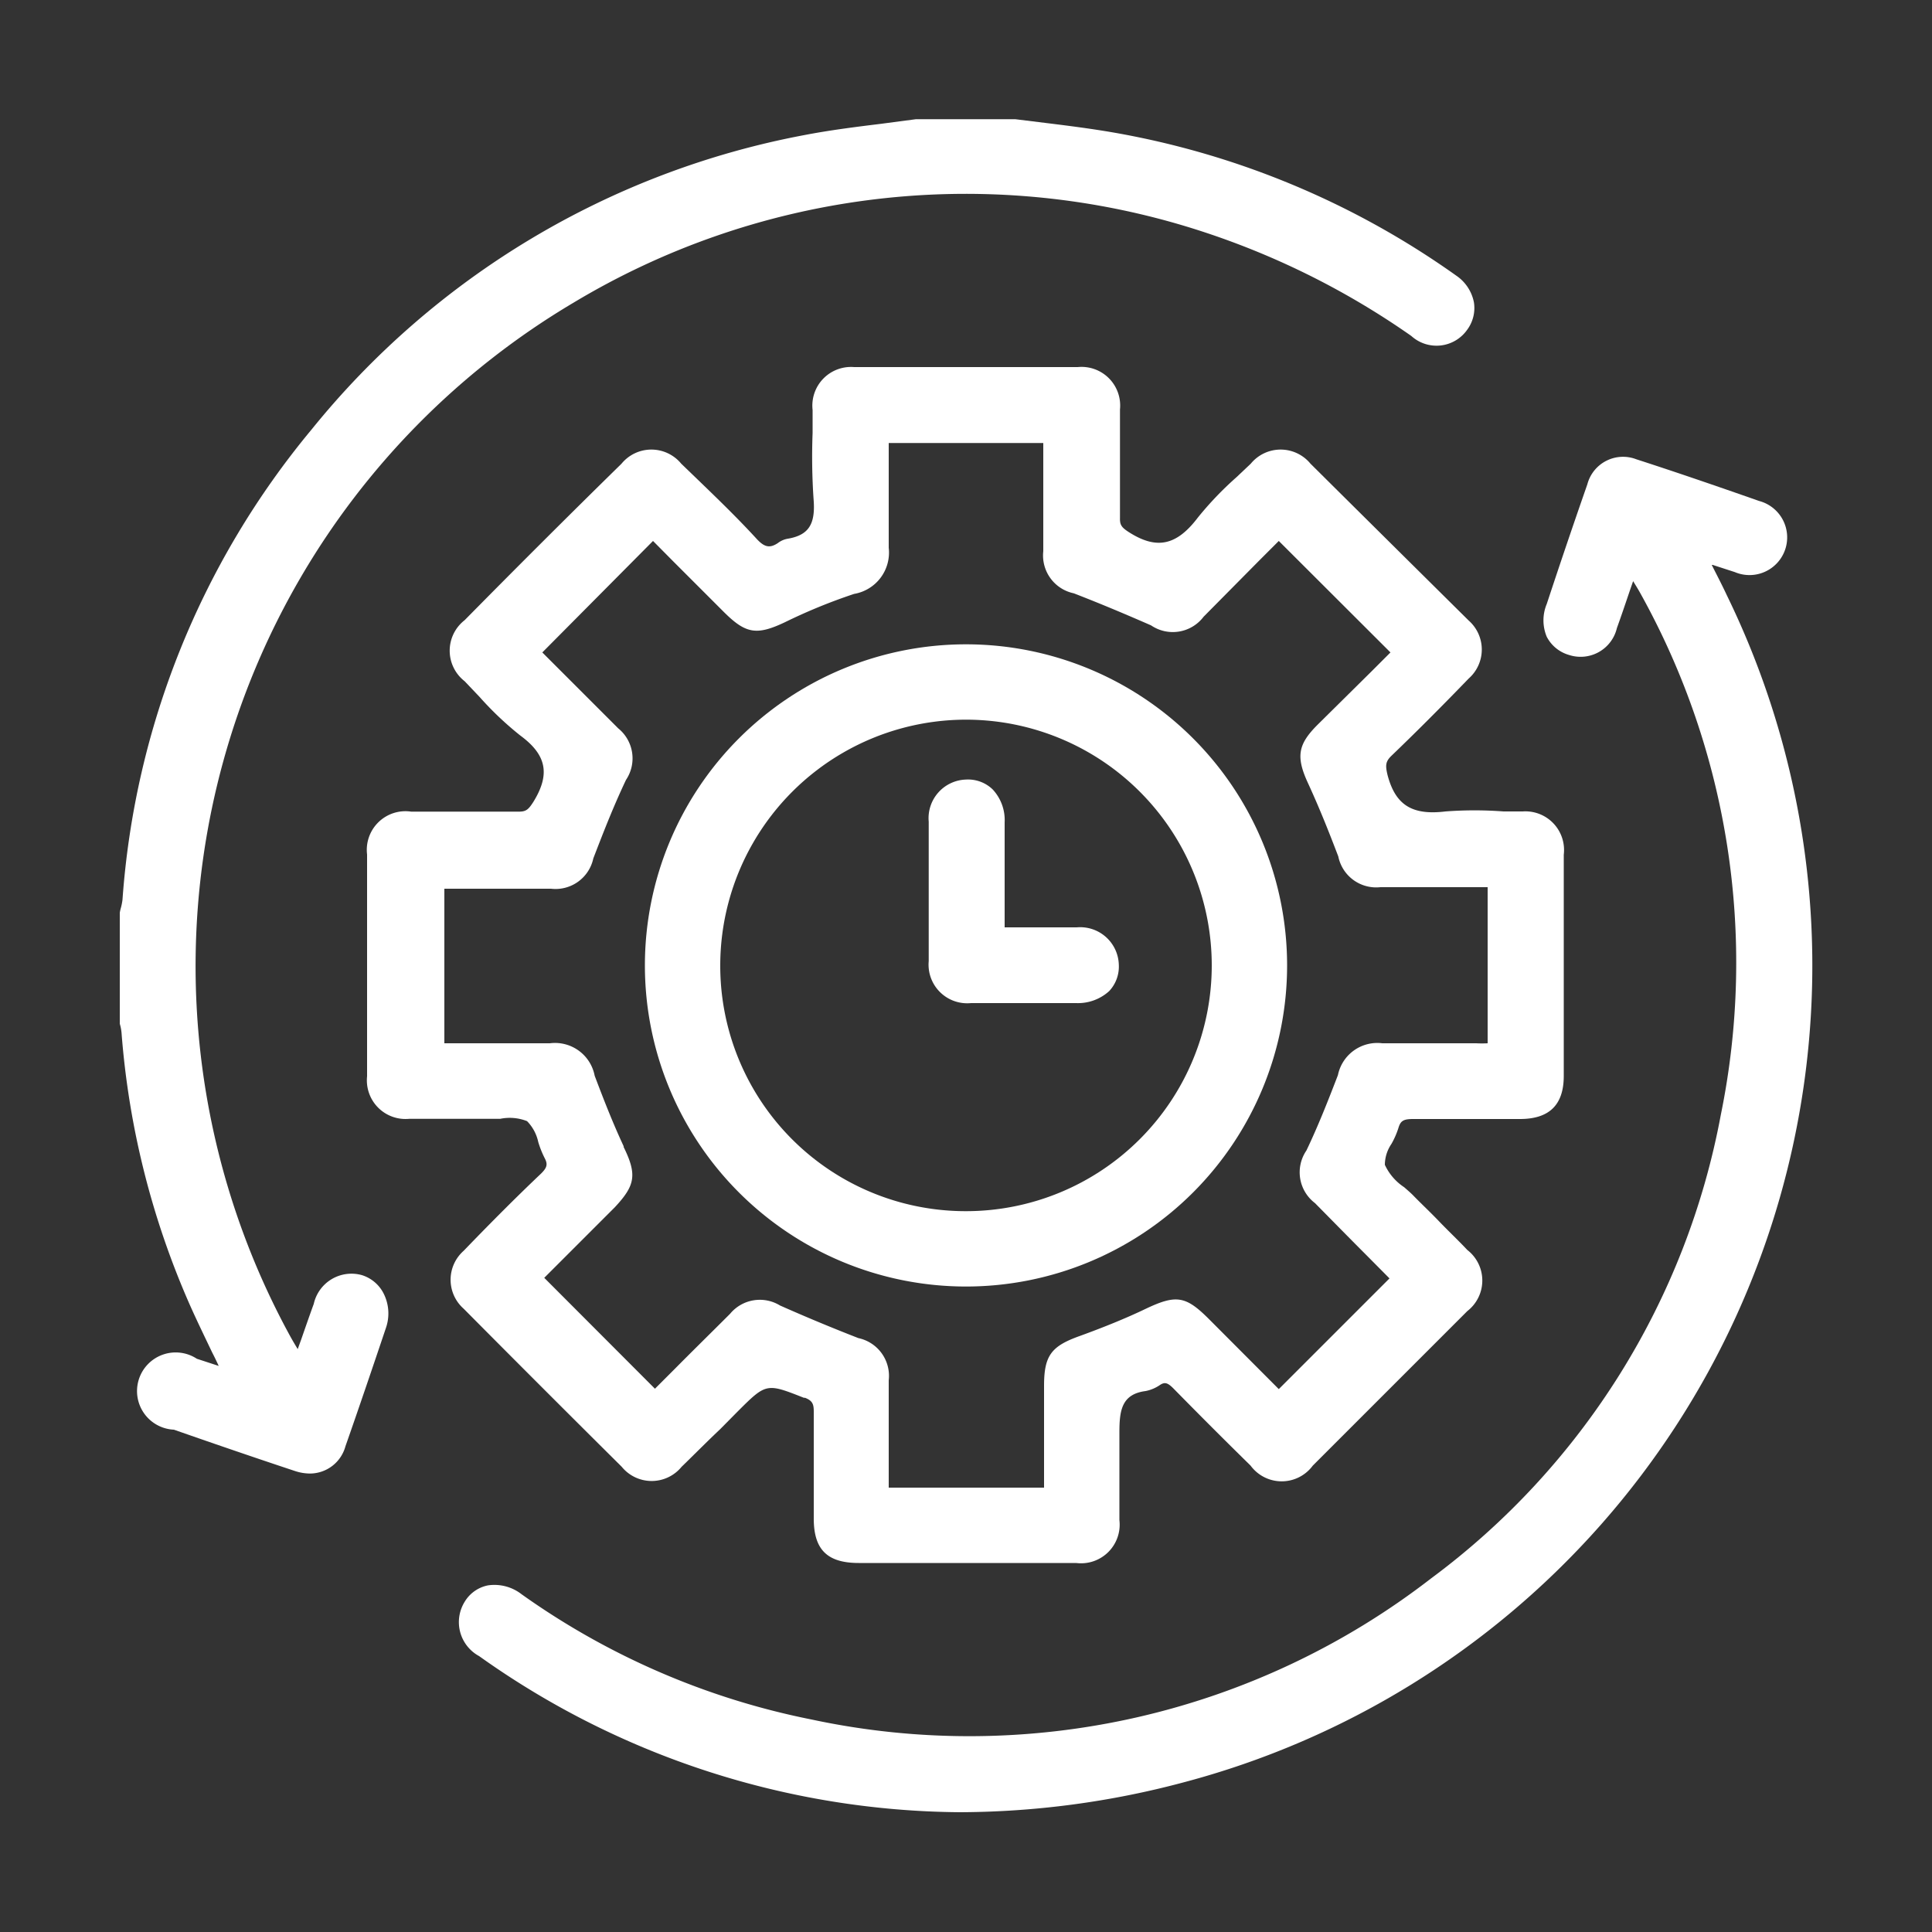
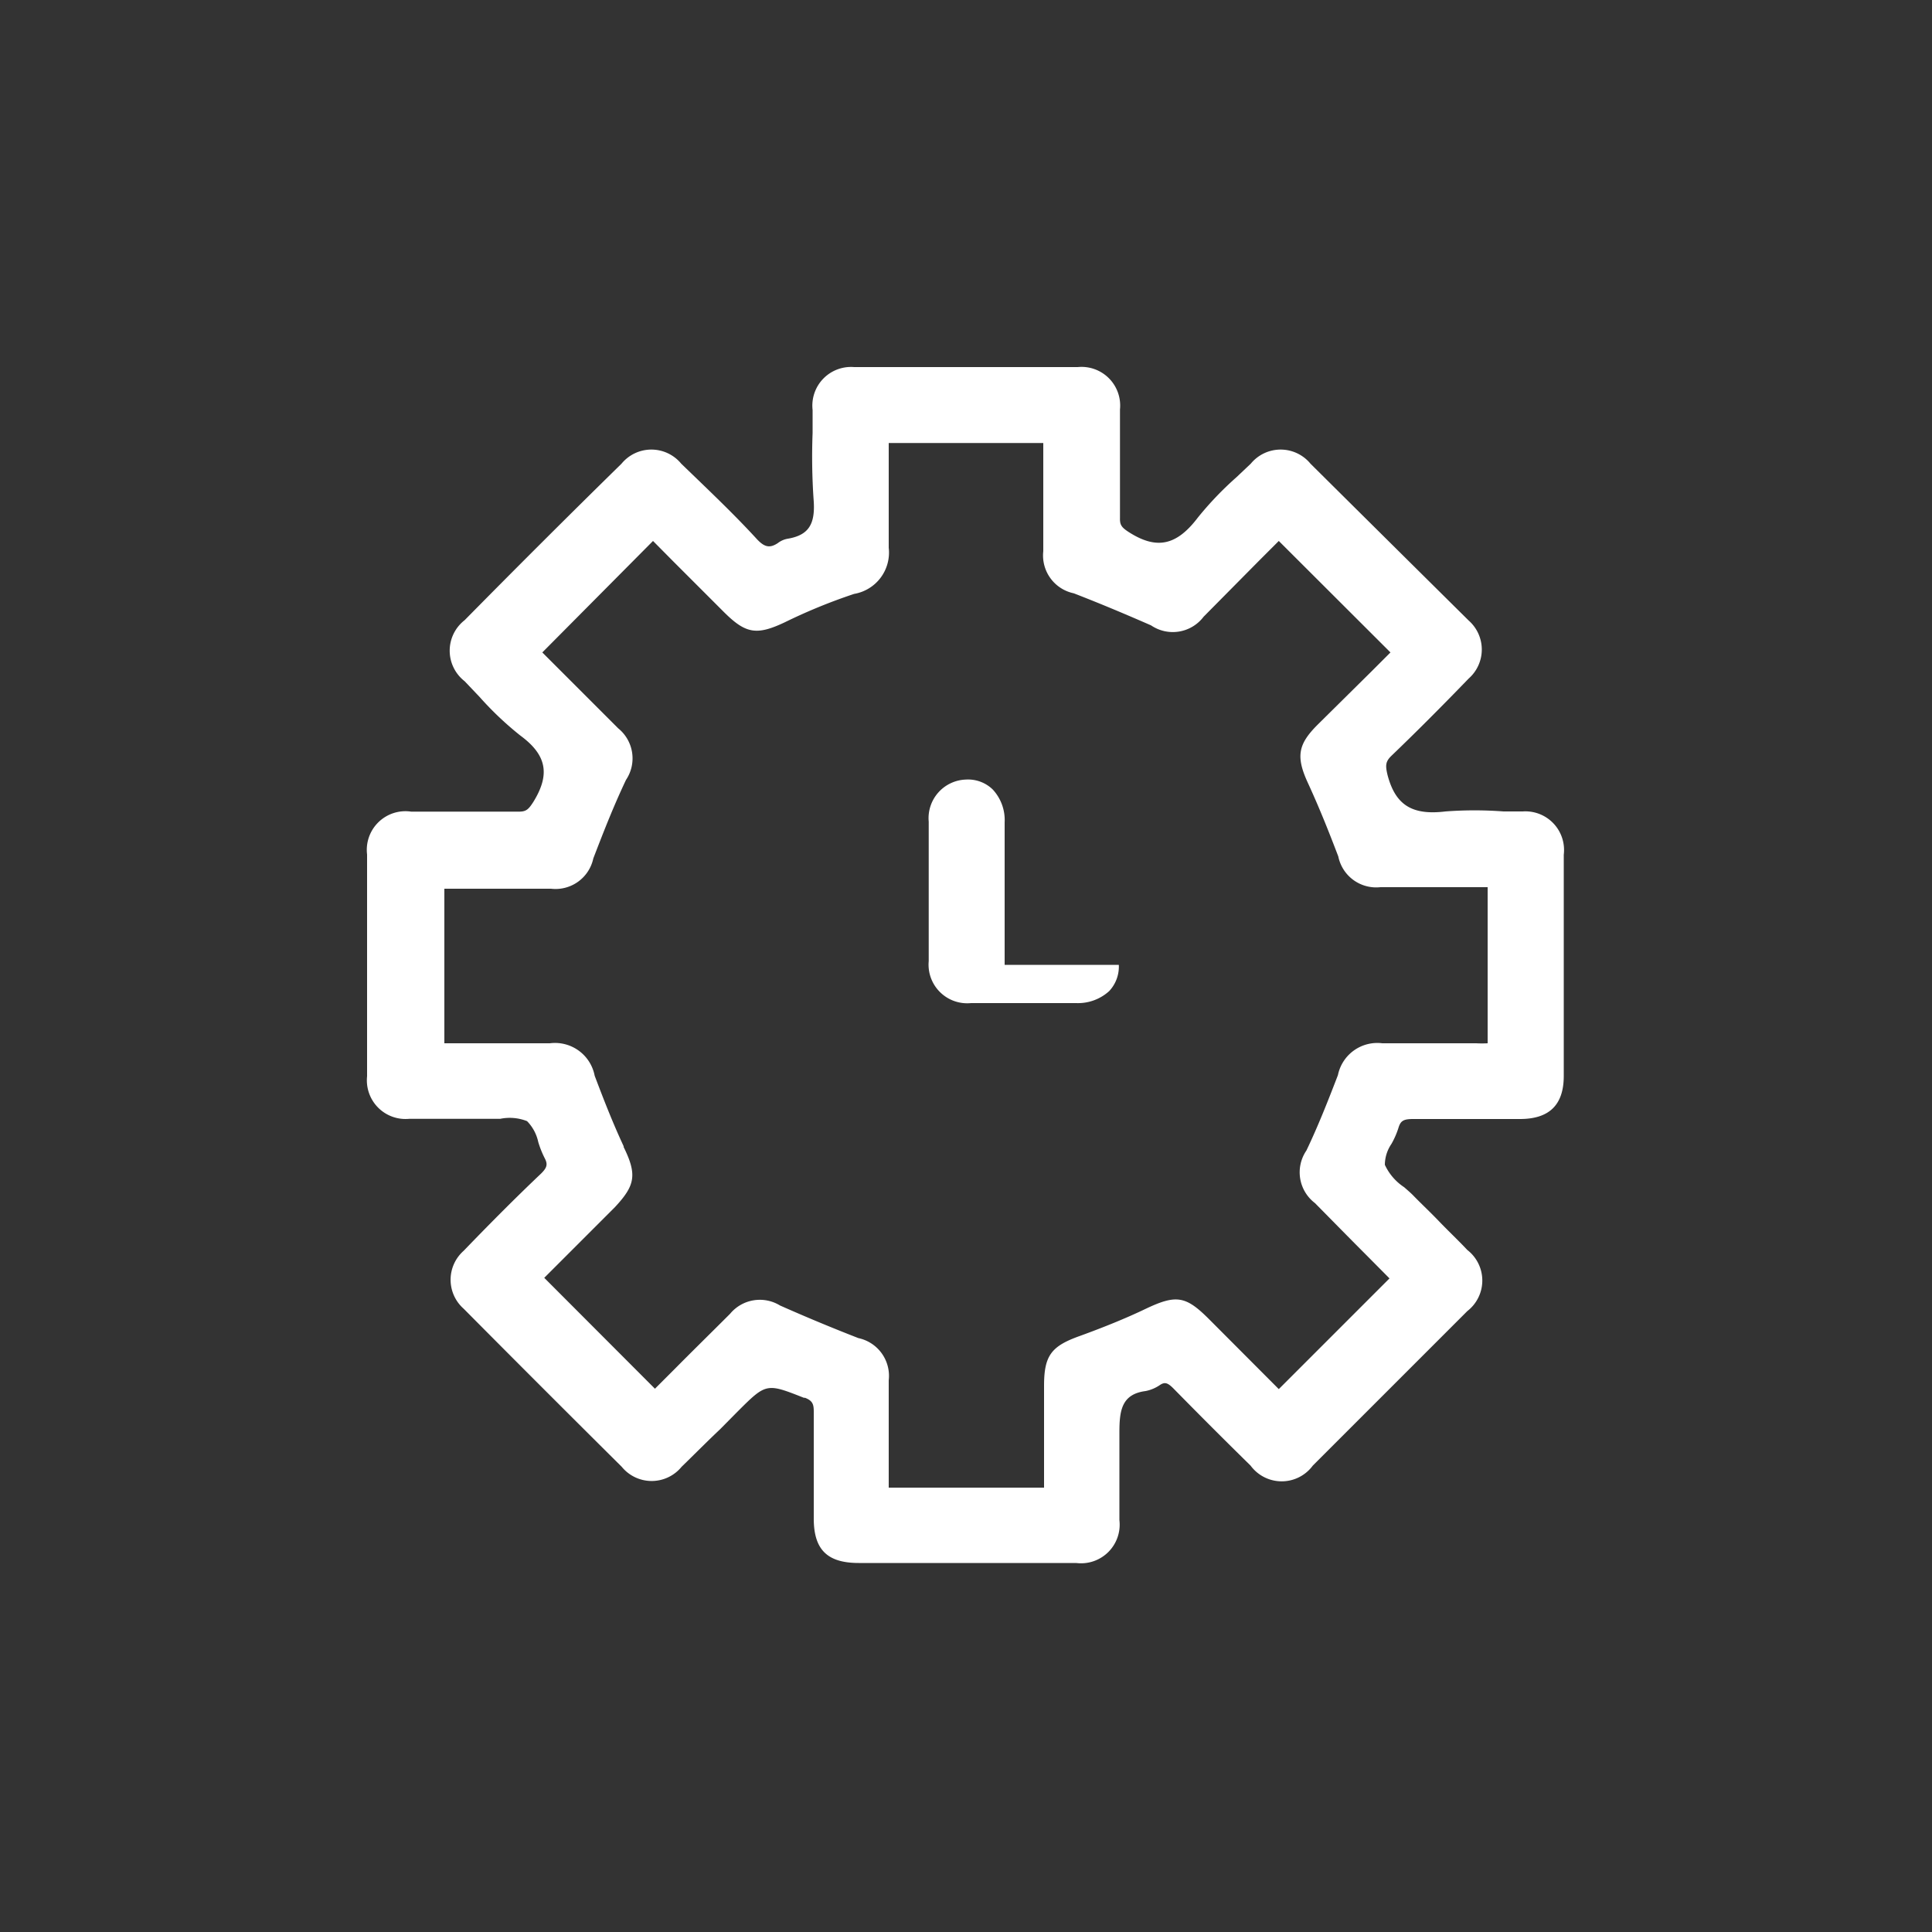
<svg xmlns="http://www.w3.org/2000/svg" id="Layer_1" data-name="Layer 1" viewBox="0 0 100 100">
  <rect x="0" y="0" width="100" height="100" fill="#333333" stroke="none" />
  <defs>
    <style>.cls-1{fill:#fff;}</style>
  </defs>
-   <path class="cls-1" d="M29.68,15.67a39.41,39.41,0,0,1,31.24-4.09,41,41,0,0,1,12.13,5.81,1.94,1.94,0,0,0,2.89-.32,1.89,1.89,0,0,0,.35-1.42,2.17,2.17,0,0,0-.91-1.38A43.44,43.44,0,0,0,57.64,6.86c-1.15-.2-2.33-.35-3.47-.49l-1.62-.2H47.41l-1.82.24c-1.31.16-2.66.33-4,.59A43,43,0,0,0,16.12,22.24,42.82,42.82,0,0,0,6.34,46.57a3,3,0,0,1-.08.41,1.91,1.91,0,0,0-.06.27v5.49c0,.08,0,.16,0,.25a2.34,2.34,0,0,1,.09.46,43,43,0,0,0,3.54,14.1c.36.81.75,1.61,1.15,2.45.12.23.23.46.34.7l0,0-1.13-.37A2,2,0,1,0,9,74c2.32.81,4.37,1.51,6.27,2.14a2.5,2.5,0,0,0,.78.13,1.91,1.91,0,0,0,1.83-1.41c.68-1.94,1.38-4,2.09-6.11A2.29,2.29,0,0,0,19.88,67,1.89,1.89,0,0,0,18.73,66a2,2,0,0,0-2.49,1.49c-.22.6-.43,1.21-.66,1.87l-.17.47v0c-.17-.28-.31-.52-.44-.76a39.92,39.92,0,0,1,14.71-53.4Z" />
-   <path class="cls-1" d="M89.39,30.83c-.21-.45-.44-.9-.69-1.39l-.1-.2h.05l1.14.37a1.95,1.95,0,1,0,1.26-3.68c-2.25-.79-4.32-1.5-6.36-2.16a1.91,1.91,0,0,0-2.53,1.3c-.8,2.29-1.48,4.31-2.1,6.19a2.2,2.2,0,0,0,0,1.7,1.88,1.88,0,0,0,1.15.94,1.93,1.93,0,0,0,2.48-1.39c.22-.61.43-1.23.66-1.91l.18-.52c.14.23.26.42.37.62a39.31,39.31,0,0,1,4.17,27,38.66,38.66,0,0,1-15,24A39.06,39.06,0,0,1,42,89a39,39,0,0,1-15-6.48,2.29,2.29,0,0,0-1.75-.46,1.82,1.82,0,0,0-1.2.85,2,2,0,0,0,.75,2.81,43.38,43.38,0,0,0,24.87,8.08,45.35,45.35,0,0,0,11.61-1.55A43.73,43.73,0,0,0,89.39,30.83Z" />
  <path class="cls-1" d="M24,64.74a2,2,0,0,0,0,3q4.08,4.11,8.18,8.18a2,2,0,0,0,3.1,0c.66-.64,1.31-1.3,2-1.95l.87-.88c1.51-1.51,1.51-1.51,3.46-.74l.06,0c.38.15.45.32.45.71,0,1.82,0,3.58,0,5.54,0,1.61.7,2.3,2.33,2.3H55.7a2,2,0,0,0,2.24-2.22c0-.37,0-.74,0-1.11,0-1.12,0-2.28,0-3.41s.1-2,1.36-2.16a2,2,0,0,0,.72-.3c.26-.18.41-.14.71.16,1.14,1.16,2.4,2.43,4,4a2,2,0,0,0,3.22,0l8-8a2,2,0,0,0,0-3.16c-.48-.51-1-1-1.47-1.49s-.86-.85-1.29-1.29c-.15-.16-.33-.31-.51-.47a2.78,2.78,0,0,1-1-1.16,1.94,1.94,0,0,1,.34-1.08,4.26,4.26,0,0,0,.36-.82c.11-.37.25-.47.76-.47,1.87,0,3.76,0,5.53,0,1.52,0,2.26-.73,2.27-2.2,0-3.69,0-7.56,0-11.48A2,2,0,0,0,78.82,42l-1,0a20.08,20.08,0,0,0-3,0c-1.73.21-2.59-.33-3-1.88-.12-.5-.11-.7.2-1,1.24-1.19,2.54-2.49,4-4a2,2,0,0,0,0-3Q71.93,28.07,67.83,24a2,2,0,0,0-3.09,0L64,24.7a17.28,17.28,0,0,0-2,2.09c-1.1,1.45-2.13,1.67-3.56.76-.39-.25-.48-.38-.47-.74,0-1.65,0-3.44,0-5.62A2,2,0,0,0,55.78,19c-3.85,0-7.74,0-11.57,0a2,2,0,0,0-2.15,2.22c0,.4,0,.79,0,1.19a32.6,32.6,0,0,0,.05,3.42c.11,1.32-.26,1.88-1.37,2.06a1.17,1.17,0,0,0-.48.22c-.41.27-.68.22-1.07-.19C38,26.62,36.73,25.42,35.26,24a2,2,0,0,0-3.09,0Q28.09,28,24.05,32.1a2,2,0,0,0,0,3.16l.77.81a16.83,16.83,0,0,0,2.11,2c1.36,1,1.56,2,.68,3.43-.25.39-.37.5-.71.51-1.92,0-3.83,0-5.62,0A2,2,0,0,0,19,44.23c0,3.81,0,7.67,0,11.48a2,2,0,0,0,2.18,2.2h2.28c.57,0,1.14,0,1.72,0l.71,0a2.45,2.45,0,0,1,1.39.12,2.2,2.2,0,0,1,.58,1.08,5,5,0,0,0,.33.83c.17.32.13.49-.18.8C26.68,62,25.32,63.37,24,64.74Zm8.29-5.39c-.59-1.26-1.09-2.56-1.51-3.67A2.09,2.09,0,0,0,28.46,54H23V46H23c.19,0,.39,0,.59,0h4.93a2,2,0,0,0,2.19-1.57c.49-1.27,1-2.6,1.69-4.06A2,2,0,0,0,32,37.7c-1-1-2-2-2.93-2.93l-1-1L33.8,28l1.08,1.09,2.6,2.6c1.12,1.11,1.68,1.21,3.14.52,1-.49,2.18-1,3.59-1.47A2.17,2.17,0,0,0,46,28.35V22.93H54V26c0,.85,0,1.69,0,2.53a2,2,0,0,0,1.58,2.18c1.42.55,2.72,1.1,4,1.66a2,2,0,0,0,2.72-.45L65.19,29l1-1,5.78,5.77-1,1L68.2,37.51c-1,1-1.14,1.63-.51,3s1.11,2.59,1.58,3.82a2,2,0,0,0,2.18,1.59H77V54H77a5.68,5.68,0,0,1-.59,0H71.55a2.08,2.08,0,0,0-2.3,1.65c-.49,1.27-1,2.58-1.63,3.9a2,2,0,0,0,.44,2.72c.88.89,1.75,1.78,2.63,2.66l1.23,1.24L66.19,71.9l-3.61-3.62c-1.2-1.2-1.69-1.29-3.27-.54-1,.48-2.13.94-3.42,1.41-1.46.52-1.84,1-1.85,2.52V77H46v0c0-.2,0-.4,0-.6V74.45c0-1,0-2,0-3a2,2,0,0,0-1.57-2.19c-1.31-.51-2.64-1.06-4.06-1.69a2,2,0,0,0-2.58.43c-1,1-1.94,1.92-2.89,2.88l-1,1-5.73-5.74,3.66-3.66C32.86,61.37,33,60.82,32.27,59.35Z" />
-   <path class="cls-1" d="M50,66.59h0a16.62,16.62,0,1,0,0-33.24h0a16.62,16.62,0,1,0,0,33.24ZM37.28,50A12.73,12.73,0,0,1,50,37.25h0a12.72,12.72,0,0,1,0,25.44h0A12.7,12.7,0,0,1,37.28,50Z" />
-   <path class="cls-1" d="M50.26,51.92H55.7a2.4,2.4,0,0,0,1.71-.62,1.85,1.85,0,0,0,.5-1.36A2,2,0,0,0,55.73,48H52V45.75c0-1.06,0-2.12,0-3.18a2.32,2.32,0,0,0-.62-1.71A1.83,1.83,0,0,0,50,40.35h0a2,2,0,0,0-1.93,2.18c0,2.41,0,4.81,0,7.22A2,2,0,0,0,50.26,51.92Z" />
+   <path class="cls-1" d="M50.26,51.92H55.7a2.4,2.4,0,0,0,1.71-.62,1.85,1.85,0,0,0,.5-1.36H52V45.75c0-1.06,0-2.12,0-3.18a2.32,2.32,0,0,0-.62-1.71A1.83,1.83,0,0,0,50,40.35h0a2,2,0,0,0-1.93,2.18c0,2.41,0,4.81,0,7.22A2,2,0,0,0,50.26,51.92Z" />
</svg>